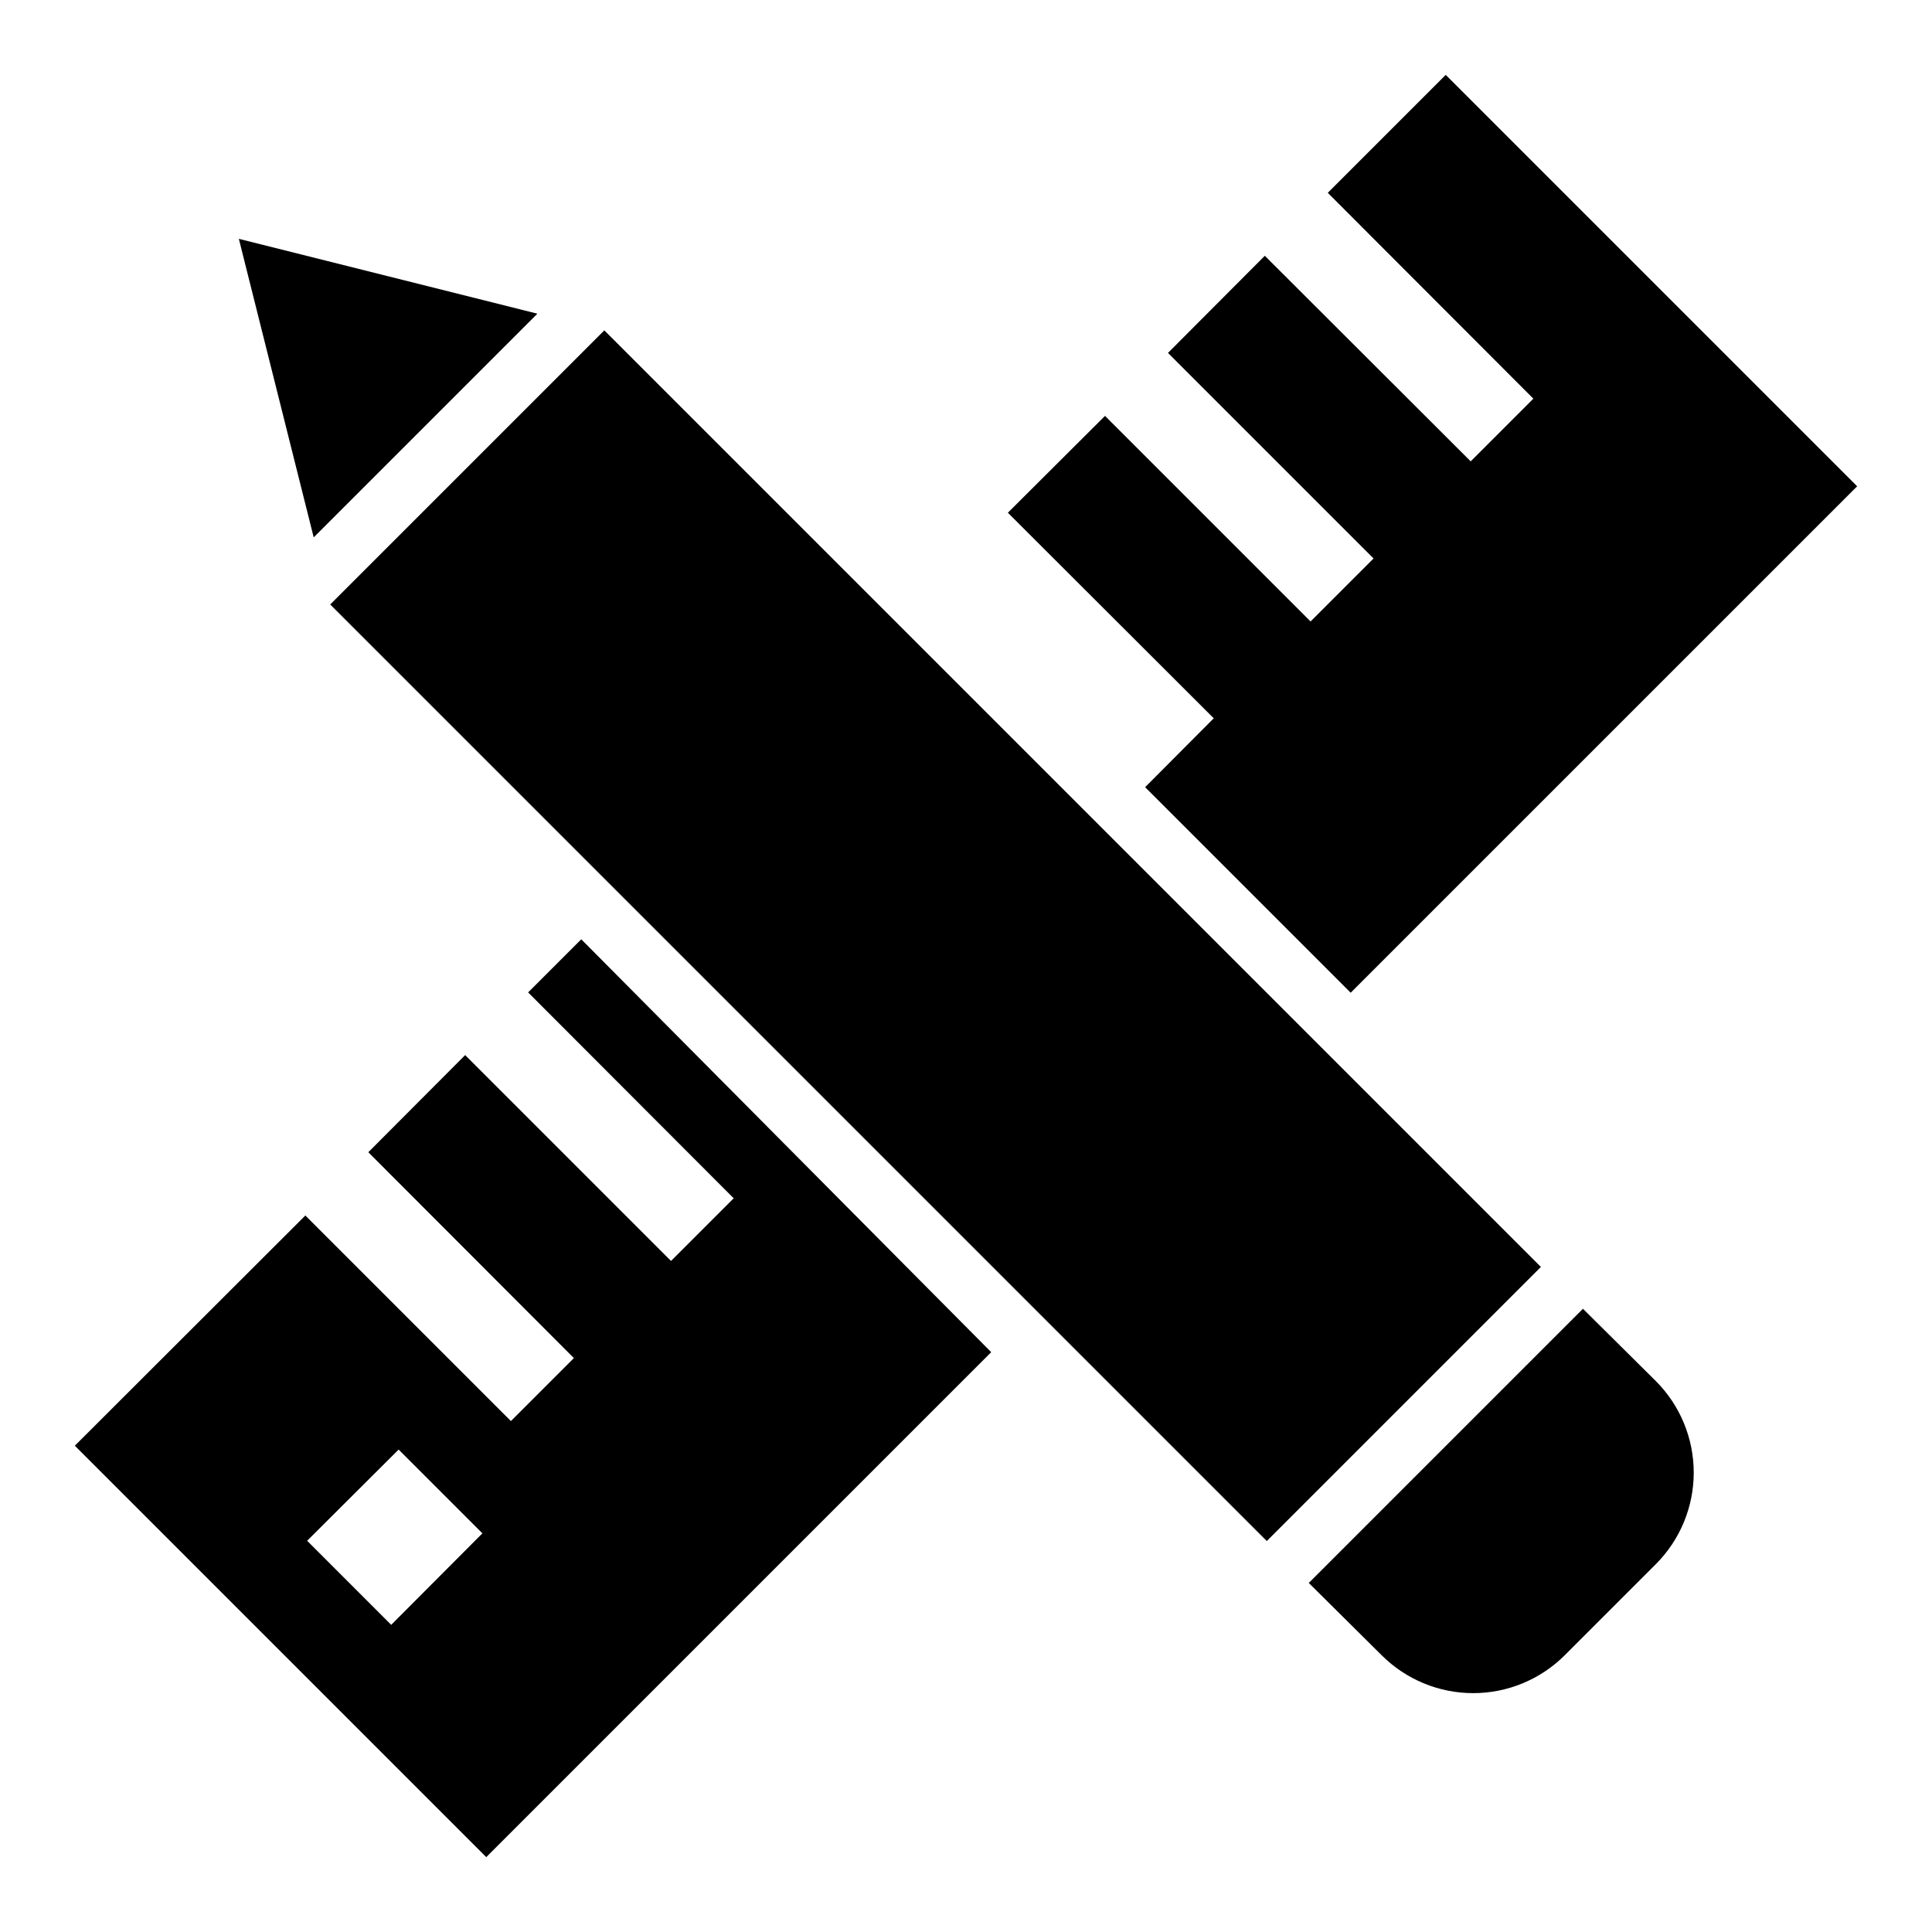
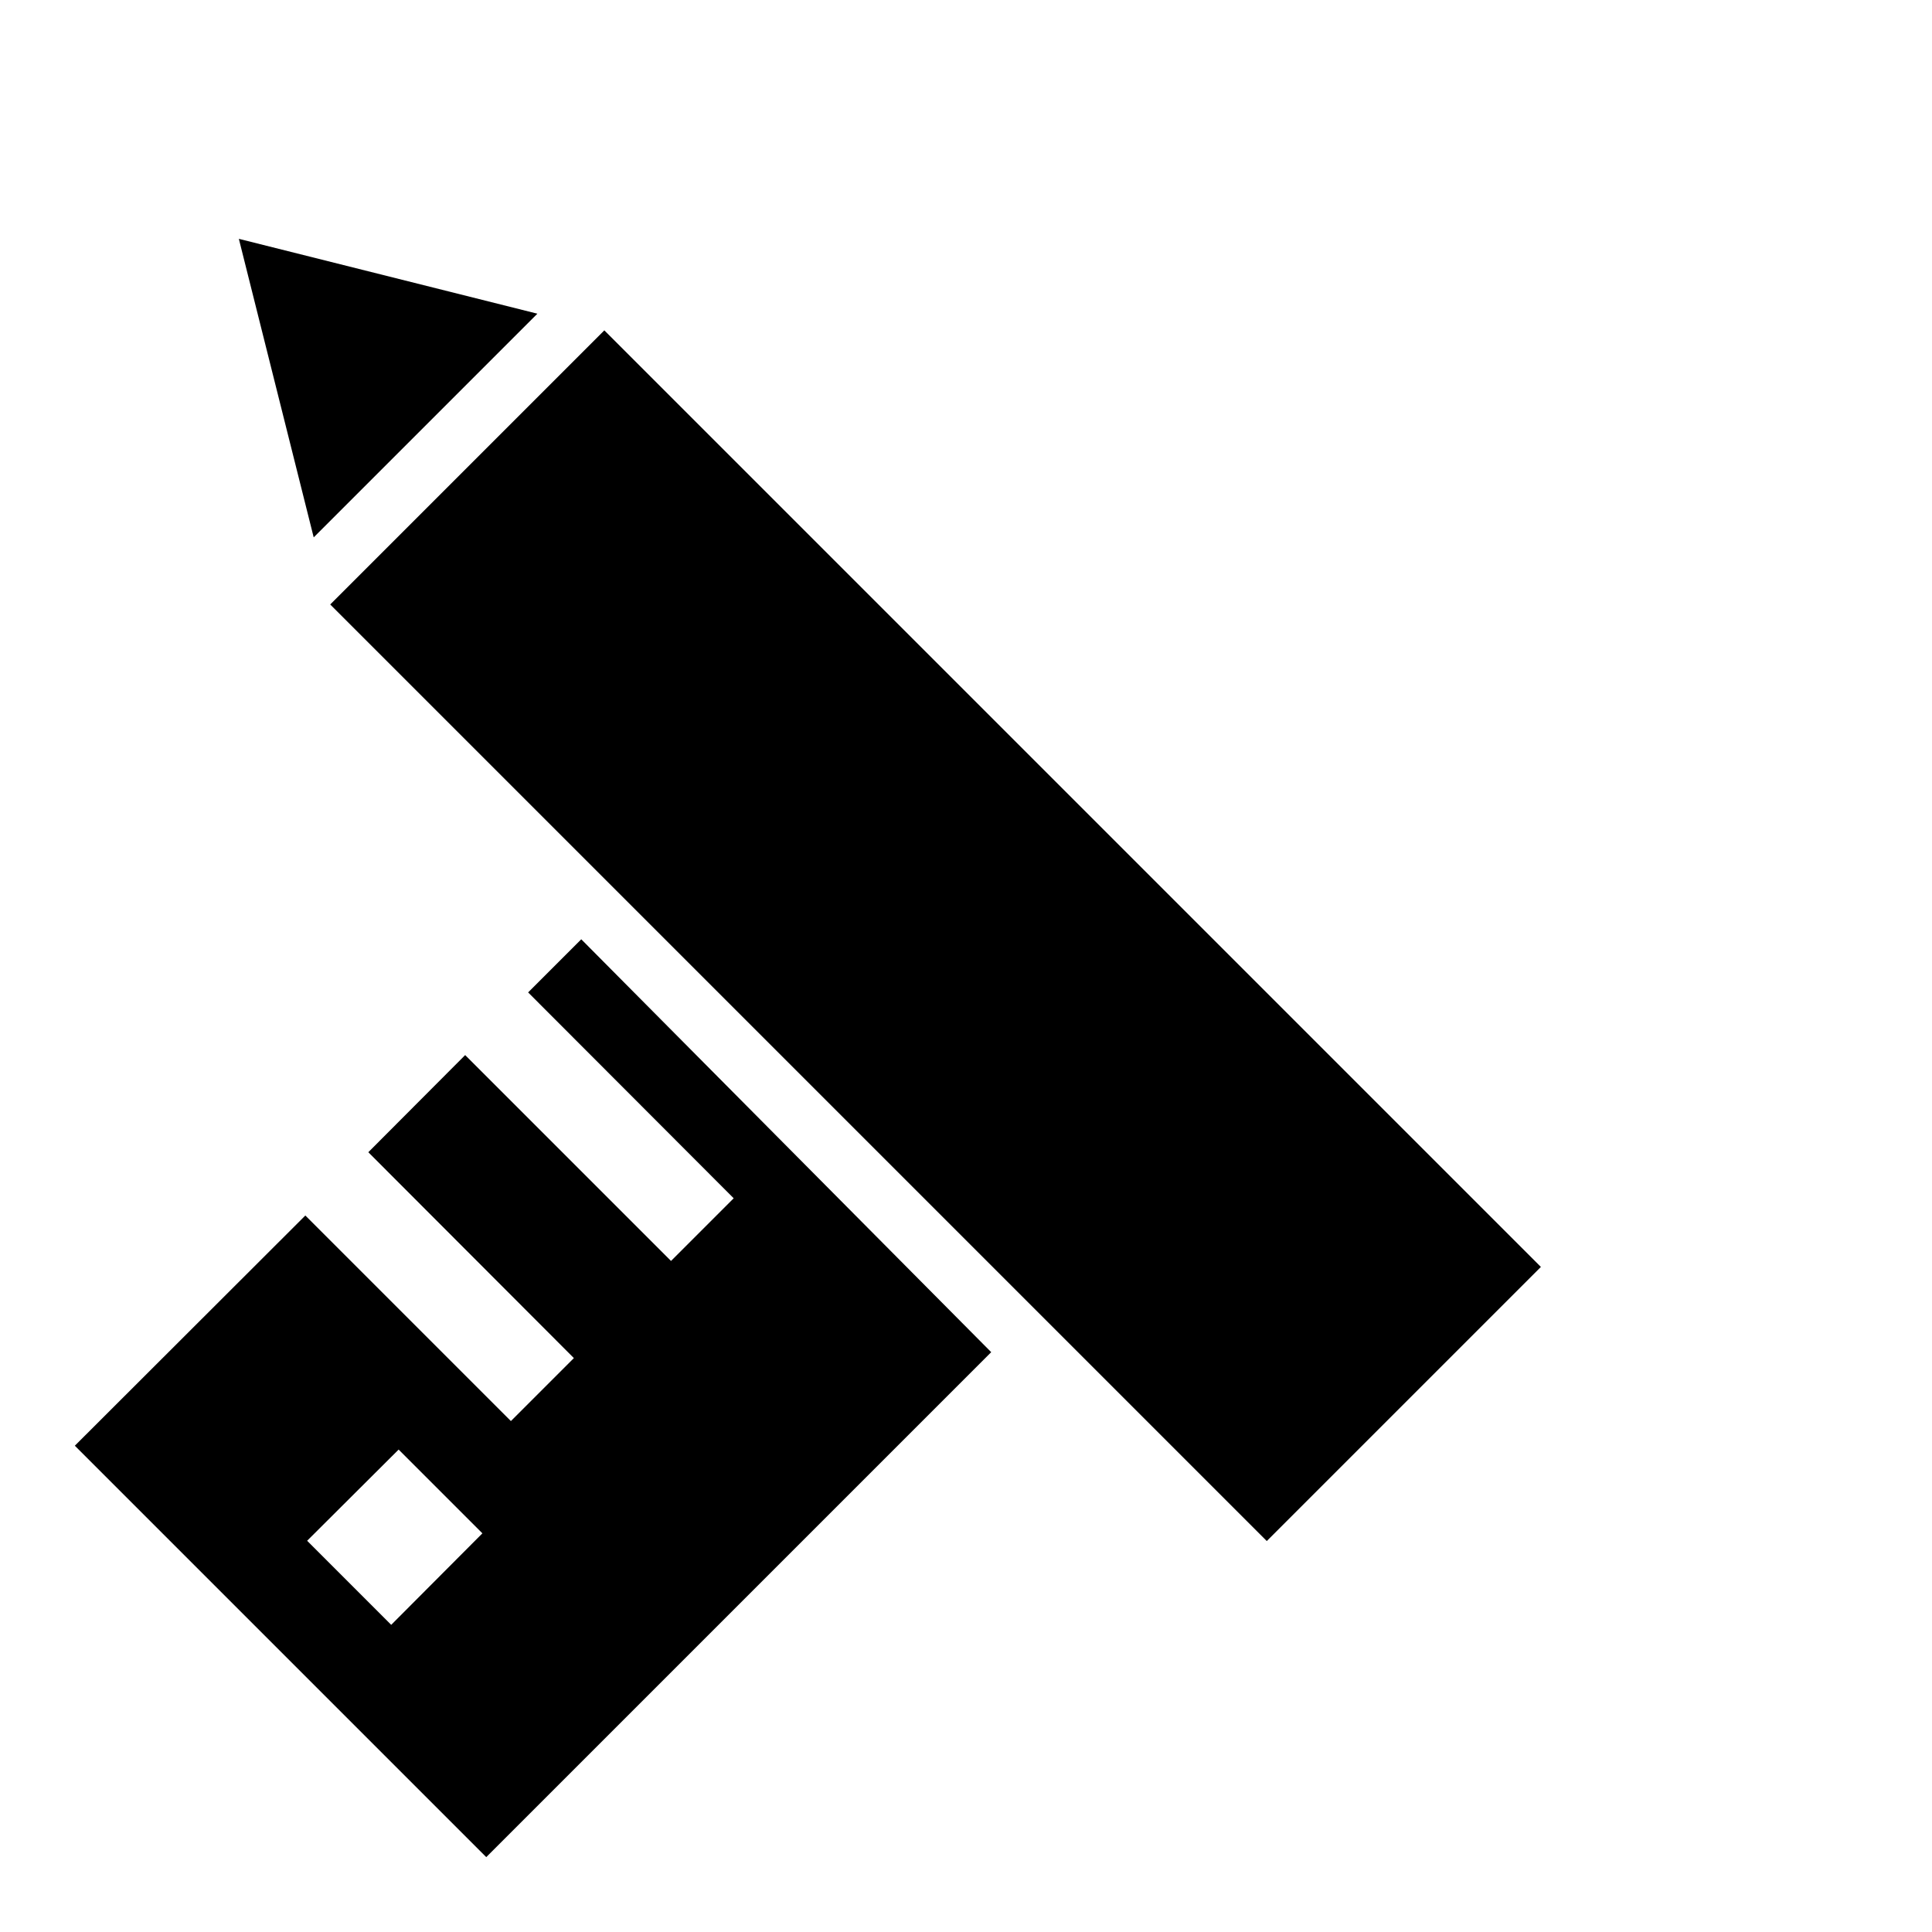
<svg xmlns="http://www.w3.org/2000/svg" fill="#000000" width="800px" height="800px" version="1.1" viewBox="144 144 512 512">
  <g>
-     <path d="m563.5 490.84-72.66 72.66 19.367 19.207c6.43 6.398 15.133 9.992 24.207 9.992 9.07 0 17.773-3.594 24.207-9.992l24.246-24.246c6.398-6.43 9.988-15.133 9.988-24.203 0-9.074-3.59-17.777-9.988-24.207z" />
    <path d="m231.51 304.19 72.641-72.641 248.2 248.2-72.641 72.641z" />
    <path d="m286.41 227.13-79.113-19.836 19.836 79.113z" />
-     <path d="m447.47 352.61 54.473 54.473 134.22-134.21-109.03-109.03-31.254 31.254 54.477 54.555-16.609 16.609-54.555-54.477-25.664 25.742 54.477 54.477-16.691 16.688-54.473-54.477-25.742 25.664 54.555 54.477z" />
    <path d="m283.96 407 54.473 54.555-16.609 16.609-54.551-54.555-25.664 25.742 54.473 54.555-16.688 16.688-54.473-54.473-61.09 61.008 109.03 109.03 133.82-133.82-108.64-109.42zm-36.289 167.6-22.277-22.281 24.246-24.168 22.199 22.199z" />
  </g>
</svg>